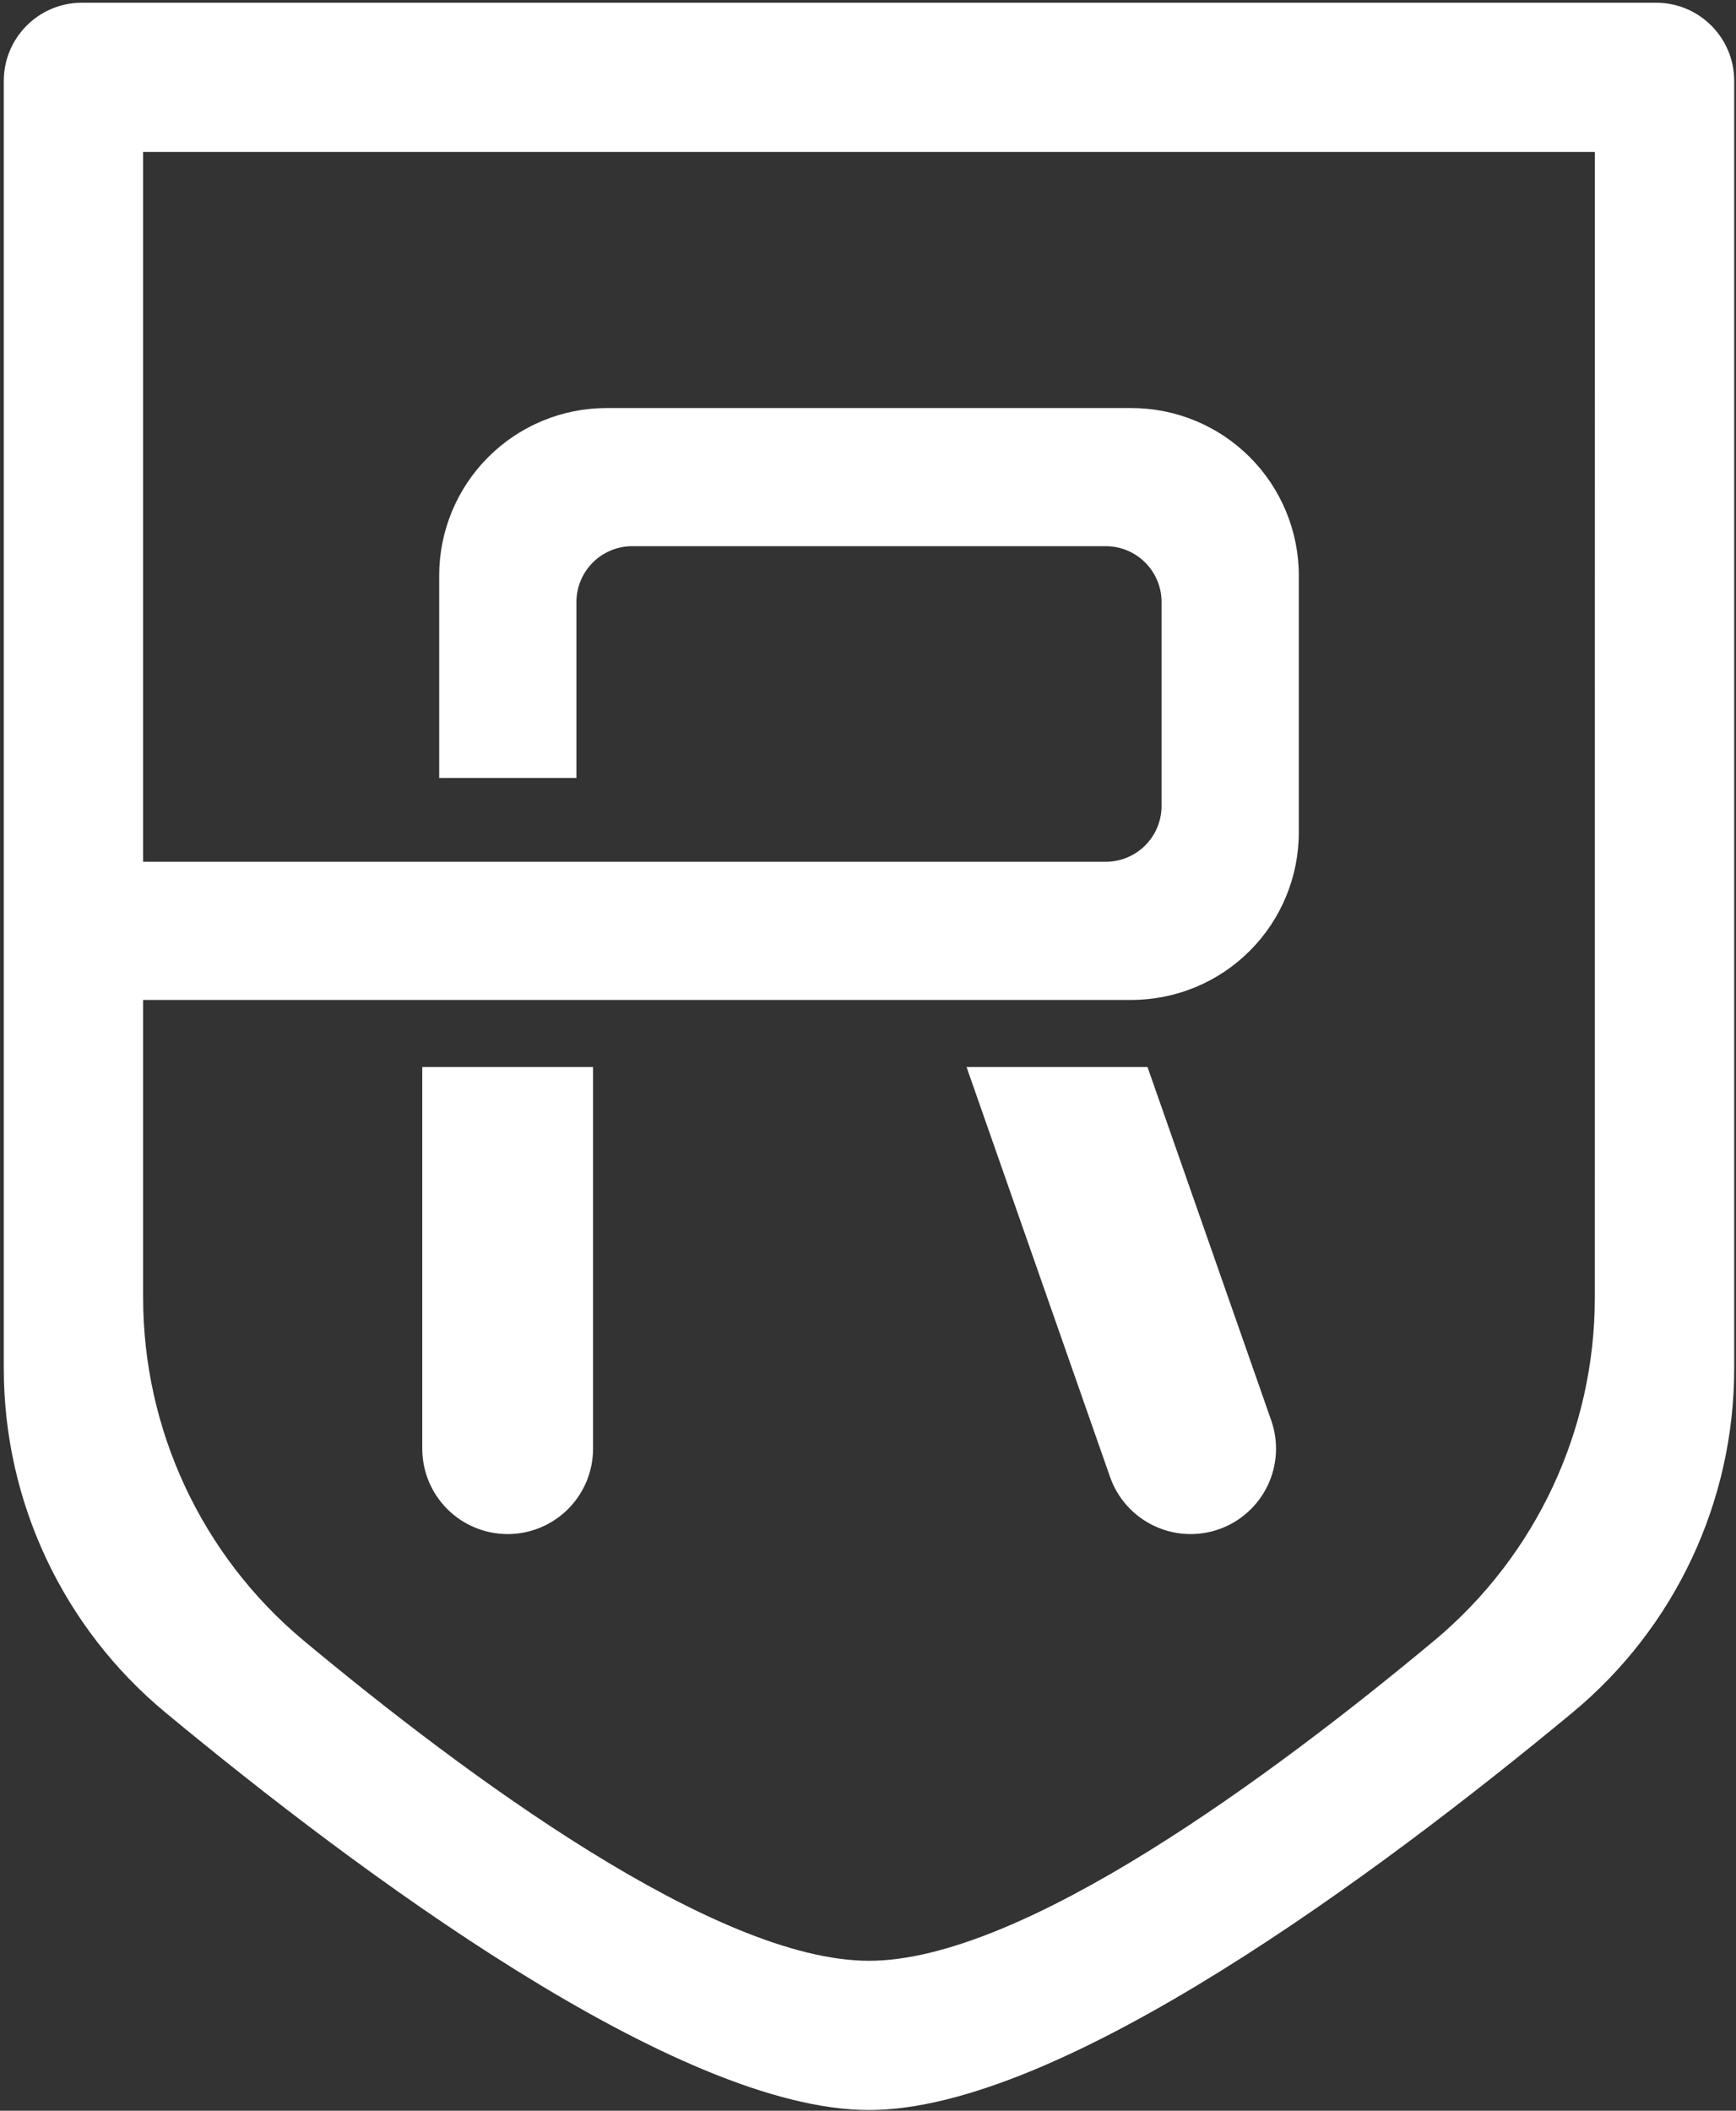
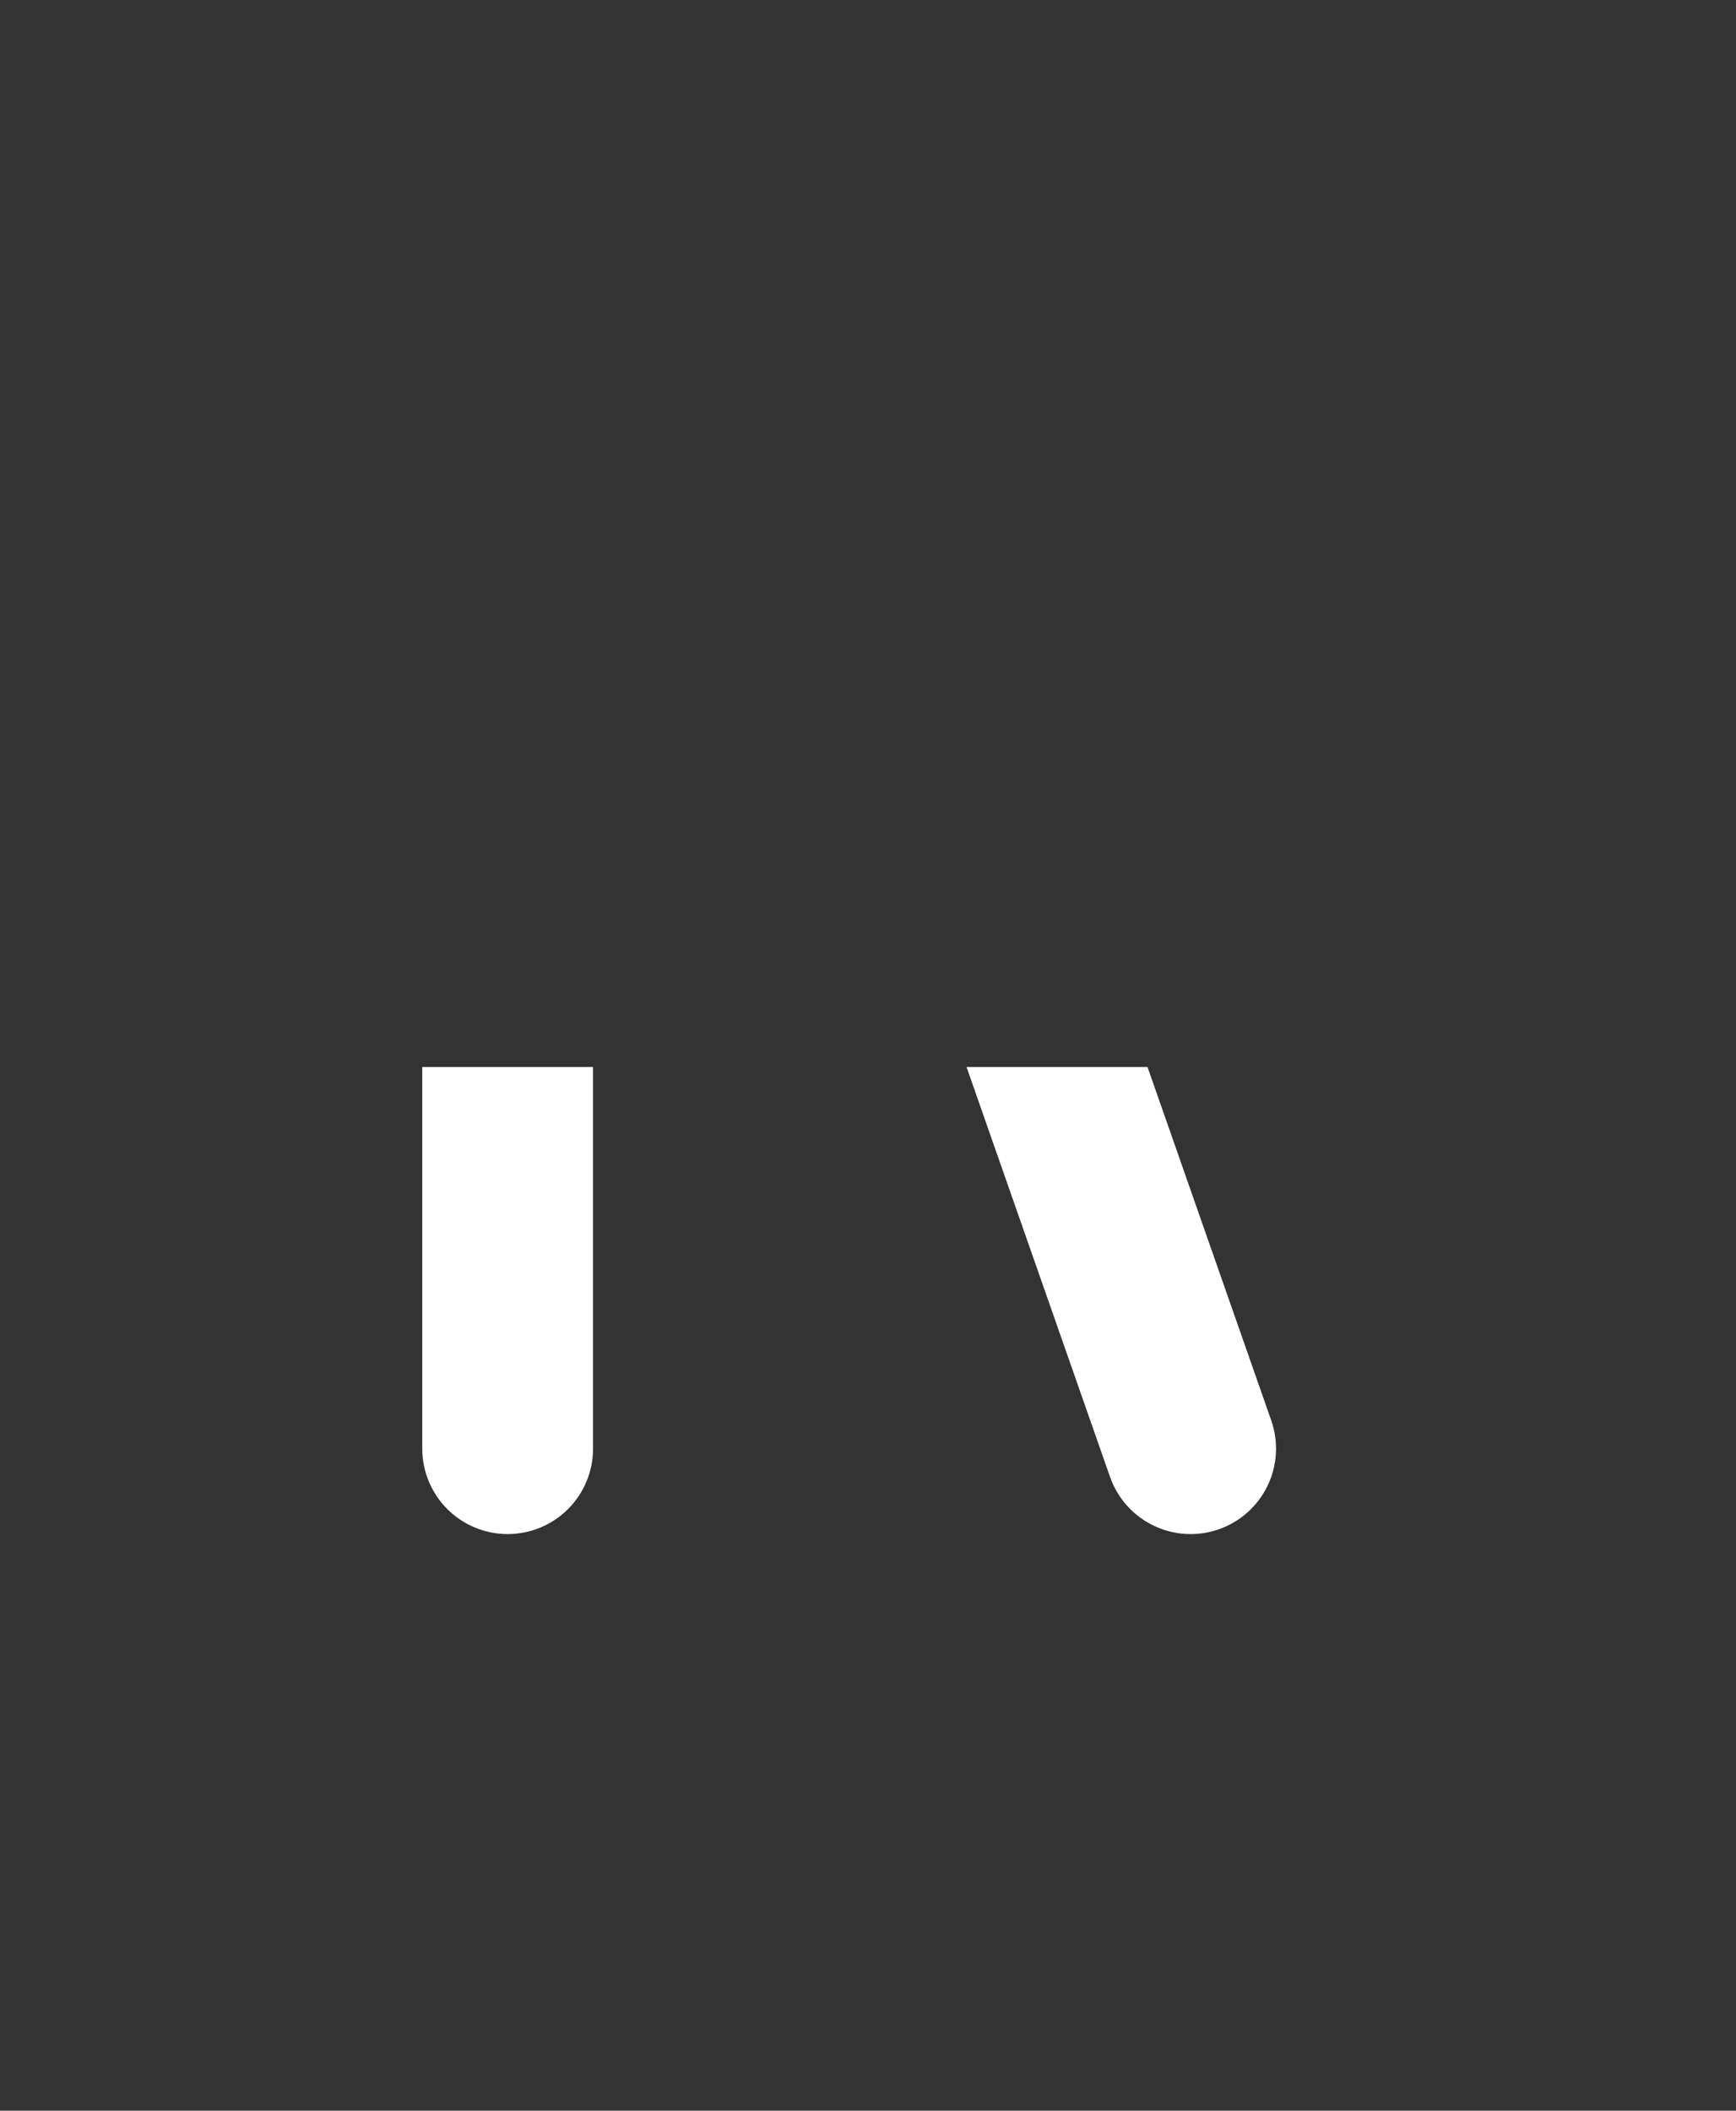
<svg xmlns="http://www.w3.org/2000/svg" width="311px" height="378px" viewBox="0 0 311 378" version="1.1">
  <rect x="0" y="0" width="311" height="378" fill="#333333" stroke="none" />
  <title>Layer1</title>
  <desc>Created with Sketch.</desc>
  <defs />
  <g id="Page-1" stroke="none" stroke-width="1" fill="none" fill-rule="evenodd">
    <g id="Untitled" transform="translate(-86, -409)" fill="#FFFFFF">
      <g id="Layer1" transform="translate(86, 409)">
        <g id="Group" transform="translate(0.679, 0.182)">
-           <path d="M309.999,14.304 C309.999,6.572 303.731,0.304 295.999,0.304 C244.451,0.304 65.548,0.304 14,0.304 C6.268,0.304 0,6.572 0,14.304 C0,56.297 0,182.152 0,244.904 C0,268.722 10.612,291.301 28.95,306.499 C63.422,335.059 120.637,377.696 154.999,377.696 C189.361,377.696 246.577,335.059 281.049,306.499 C299.386,291.301 309.999,268.722 309.999,244.904 C309.999,182.152 309.999,56.297 309.999,14.304 Z M197.411,154.15 C202.934,154.15 207.411,149.673 207.411,144.15 C207.411,133.861 207.411,117.924 207.411,107.634 C207.411,102.111 202.934,97.634 197.411,97.634 C177.393,97.634 132.605,97.634 112.587,97.634 C107.064,97.634 102.588,102.111 102.588,107.634 L102.588,139.15 L78,139.15 L78,102.892 C78,94.936 81.161,87.305 86.787,81.679 C92.413,76.053 100.044,72.892 107.999,72.892 C135.13,72.892 174.868,72.892 201.999,72.892 C209.955,72.892 217.586,76.053 223.212,81.679 C228.838,87.305 231.999,94.936 231.999,102.892 C231.999,117.289 231.999,134.495 231.999,148.892 C231.999,156.849 228.838,164.479 223.212,170.106 C217.586,175.732 209.955,178.892 201.999,178.892 L24.961,178.892 L24.961,232.19 C24.961,255.866 35.447,278.325 53.599,293.525 C82.798,317.849 127.574,350.969 154.999,350.969 C182.424,350.969 227.201,317.849 256.394,293.518 C274.543,278.32 285.029,255.863 285.029,232.19 C285.038,164.93 285.038,27.031 285.038,27.031 L24.961,27.031 L24.961,154.15 L197.411,154.15 Z M102.518,193.954 L78.018,193.954 L78.018,259.253 C78.018,262.501 79.308,265.617 81.606,267.915 C83.903,270.212 87.019,271.503 90.268,271.503 C90.268,271.503 90.268,271.503 90.268,271.503 C93.517,271.503 96.632,270.212 98.93,267.915 C101.227,265.617 102.518,262.501 102.518,259.253 C102.518,237.398 102.518,193.954 102.518,193.954 Z M202.732,193.954 L224.181,255.204 C225.255,258.27 225.066,261.637 223.657,264.565 C222.248,267.492 219.734,269.74 216.668,270.814 C216.668,270.814 216.668,270.814 216.668,270.814 C213.602,271.888 210.234,271.7 207.307,270.291 C204.379,268.882 202.131,266.368 201.058,263.301 L176.773,193.954 L202.732,193.954 Z" id="Shape" />
-         </g>
+           </g>
        <g id="Group" transform="translate(74.679, 190.182)">
          <path d="M31.566,0.905 L0.969,0.905 L0.969,69.253 C0.969,73.31 2.581,77.201 5.45,80.07 C8.319,82.939 12.21,84.551 16.268,84.551 C16.268,84.551 16.268,84.551 16.268,84.551 C20.325,84.551 24.216,82.939 27.085,80.07 C29.955,77.201 31.566,73.31 31.566,69.253 L31.566,0.905 Z M130.895,0.905 L98.475,0.905 L124.18,74.309 C125.521,78.138 128.328,81.278 131.985,83.038 C135.641,84.797 139.846,85.033 143.675,83.692 C143.676,83.692 143.676,83.692 143.675,83.692 C147.505,82.351 150.645,79.543 152.405,75.887 C154.164,72.231 154.399,68.026 153.058,64.196 L130.895,0.905 Z" id="Shape" />
        </g>
      </g>
    </g>
  </g>
</svg>